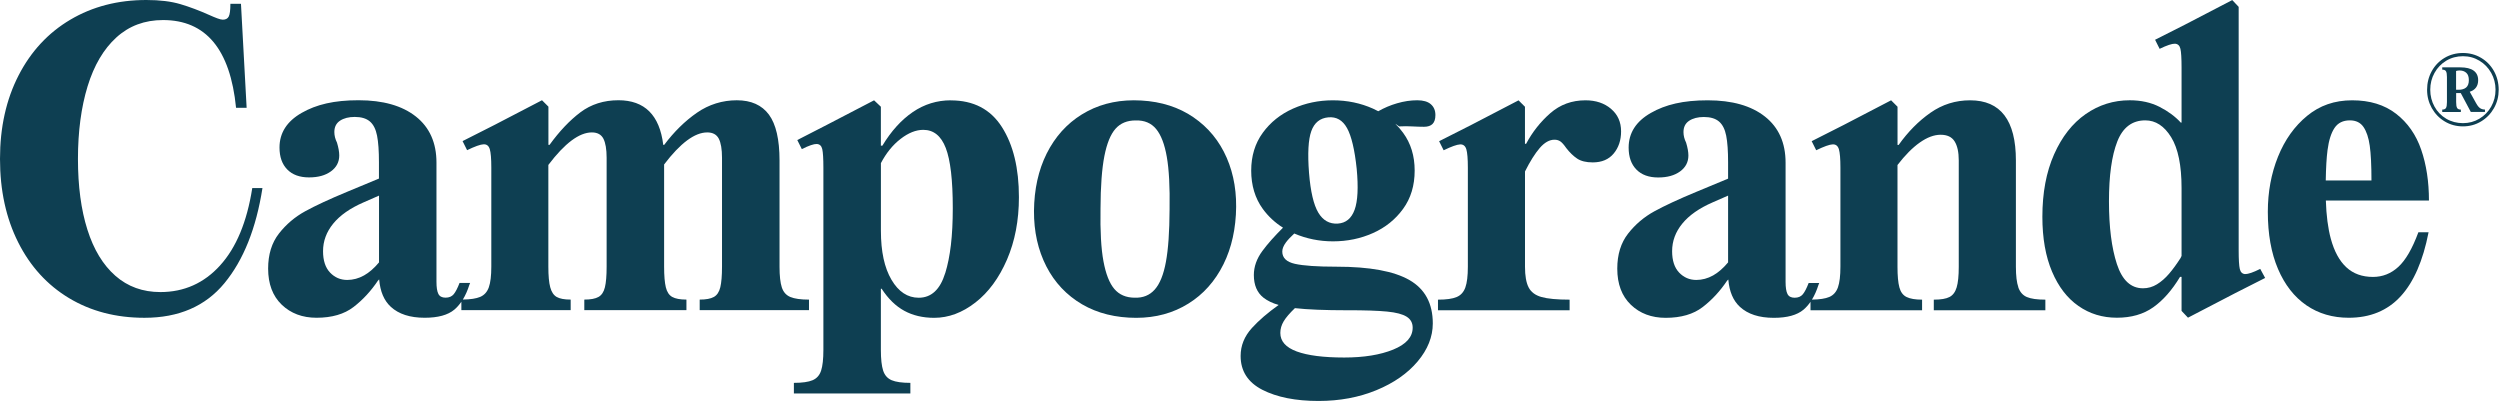
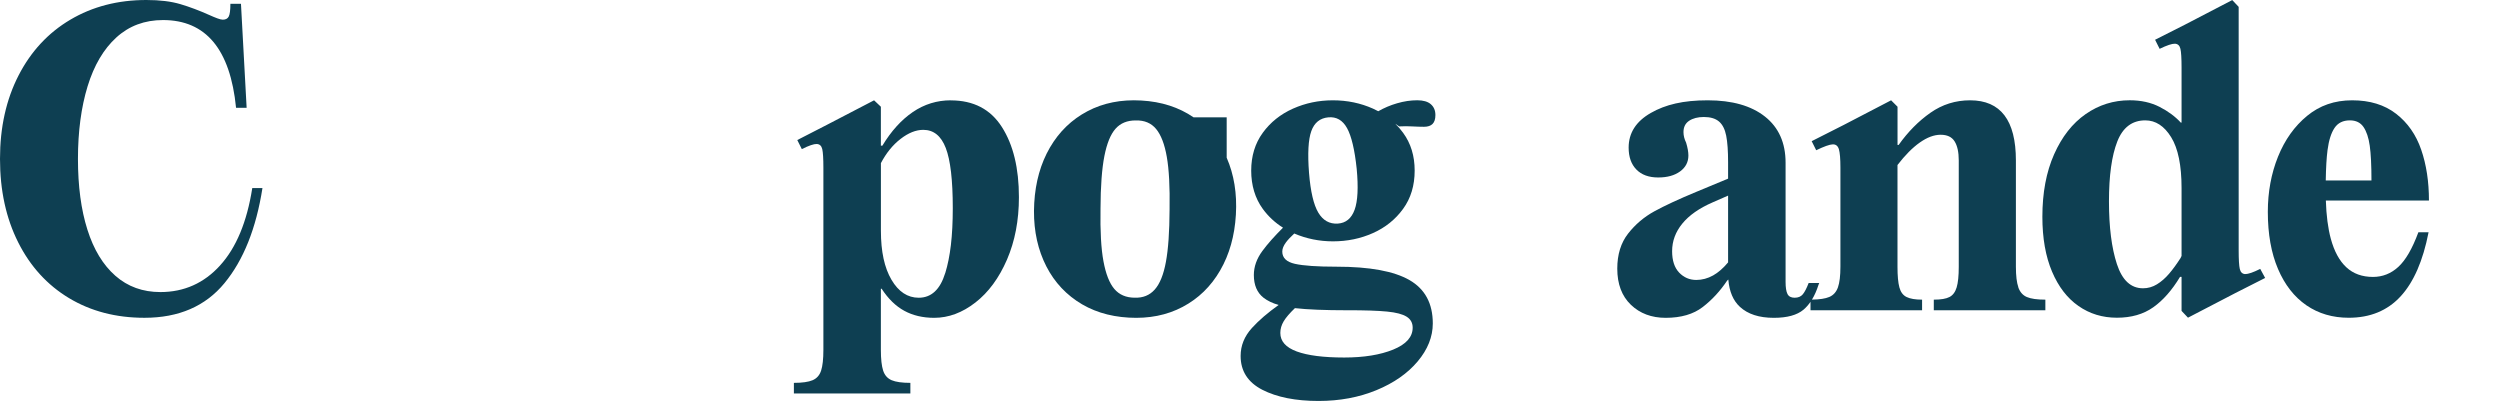
<svg xmlns="http://www.w3.org/2000/svg" width="728" height="117" viewBox="0 0 728 117" fill="none">
  <path d="M64.11 77.28C59.41 82.46 53.61 85.05 46.71 85.05C41.57 85.05 37.2 83.47 33.6 80.31C30 77.15 27.28 72.67 25.45 66.87C23.61 61.07 22.7 54.2 22.7 46.27C22.7 38.34 23.64 31.22 25.51 25.12C27.38 19.03 30.17 14.29 33.88 10.91C37.59 7.53 42.12 5.84 47.48 5.84C59.96 5.84 67.05 14.36 68.74 31.39H71.82L70.17 1.1H67.09C67.09 3.01 66.92 4.26 66.59 4.85C66.26 5.44 65.69 5.73 64.88 5.73C64.51 5.73 63.98 5.6 63.28 5.34C62.58 5.08 61.83 4.77 61.02 4.4C58.08 3.08 55.26 2.02 52.54 1.21C49.82 0.4 46.52 0 42.63 0C34.33 0 26.95 1.91 20.49 5.73C14.03 9.55 9 14.96 5.4 21.98C1.8 28.99 0 37.09 0 46.27C0 55.45 1.76 63.54 5.29 70.56C8.81 77.57 13.75 82.99 20.1 86.81C26.45 90.63 33.77 92.54 42.07 92.54C52.05 92.54 59.82 89.18 65.36 82.46C70.9 75.74 74.59 66.51 76.43 54.76H73.46C71.92 64.6 68.8 72.11 64.1 77.28H64.11Z" fill="#0E3F52" />
-   <path d="M235.59 87.25C233.17 87.25 231.35 86.99 230.14 86.48C228.93 85.97 228.1 85.03 227.66 83.67C227.22 82.31 227 80.31 227 77.67V46.72C227 40.63 225.97 36.18 223.92 33.39C221.86 30.6 218.74 29.2 214.56 29.2C210.38 29.2 206.43 30.41 202.94 32.83C199.45 35.25 196.28 38.37 193.41 42.19H193.14C192.08 33.53 187.73 29.19 180.08 29.19C175.82 29.19 172.13 30.37 169.01 32.71C165.89 35.06 162.9 38.22 160.03 42.18H159.7V31.06L157.83 29.19L144.06 36.35L134.7 41.09L136.02 43.73C138.29 42.63 139.89 42.06 140.81 42.02C141.73 41.98 142.33 42.46 142.63 43.45C142.92 44.44 143.07 46.22 143.07 48.79V77.65C143.07 80.29 142.83 82.29 142.35 83.65C141.87 85.01 141.03 85.95 139.82 86.46C138.68 86.94 137 87.2 134.78 87.23C135.52 86.01 136.16 84.59 136.68 82.94L136.9 82.39H133.82C133.23 83.93 132.66 85.03 132.11 85.69C131.56 86.35 130.77 86.68 129.74 86.68C128.71 86.68 128.01 86.31 127.65 85.58C127.28 84.85 127.1 83.67 127.1 82.06V47.37C127.1 41.57 125.1 37.09 121.1 33.93C117.1 30.77 111.54 29.19 104.41 29.19C97.28 29.19 92.13 30.42 87.83 32.88C83.54 35.34 81.39 38.7 81.39 42.96C81.39 45.68 82.14 47.81 83.65 49.35C85.15 50.89 87.27 51.66 89.98 51.66C92.69 51.66 94.75 51.07 96.37 49.9C97.98 48.73 98.79 47.18 98.79 45.27C98.79 44.24 98.57 42.99 98.13 41.53C97.62 40.5 97.36 39.47 97.36 38.45C97.36 36.98 97.91 35.88 99.01 35.15C100.11 34.42 101.54 34.05 103.3 34.05C105.21 34.05 106.68 34.49 107.71 35.37C108.74 36.25 109.43 37.63 109.8 39.5C110.17 41.37 110.35 43.96 110.35 47.26V52L105.06 54.2L101.09 55.85C95.95 57.98 91.88 59.87 88.87 61.52C85.86 63.17 83.31 65.34 81.22 68.02C79.13 70.7 78.08 74.1 78.08 78.21C78.08 82.69 79.4 86.19 82.04 88.73C84.68 91.26 88.06 92.53 92.17 92.53C96.65 92.53 100.25 91.48 102.96 89.39C105.68 87.3 108.06 84.71 110.12 81.63C110.19 81.63 110.23 81.61 110.23 81.57C110.23 81.53 110.27 81.48 110.34 81.41H110.42C110.71 84.88 111.83 87.53 113.8 89.34C116.11 91.47 119.4 92.53 123.66 92.53C127.55 92.53 130.43 91.74 132.31 90.16C133.06 89.53 133.73 88.76 134.35 87.87V90.32H166.18V87.24C164.34 87.24 162.99 86.98 162.1 86.47C161.22 85.96 160.59 85.02 160.23 83.66C159.86 82.3 159.68 80.3 159.68 77.66V48.03C164.45 41.72 168.67 38.56 172.35 38.56C173.96 38.56 175.08 39.17 175.71 40.38C176.33 41.59 176.65 43.45 176.65 45.94V77.66C176.65 80.3 176.48 82.3 176.15 83.66C175.82 85.02 175.19 85.96 174.28 86.47C173.36 86.99 171.98 87.24 170.15 87.24V90.32H199.89V87.24C198.05 87.24 196.68 86.98 195.76 86.47C194.84 85.96 194.22 85.02 193.89 83.66C193.56 82.3 193.39 80.3 193.39 77.66V47.89C198.12 41.67 202.3 38.56 205.95 38.56C207.56 38.56 208.68 39.17 209.31 40.38C209.93 41.59 210.25 43.45 210.25 45.94V77.66C210.25 80.3 210.08 82.3 209.75 83.66C209.42 85.02 208.8 85.96 207.88 86.47C206.96 86.99 205.58 87.24 203.75 87.24V90.32H235.58V87.24L235.59 87.25ZM106.02 80.2C104.44 81.08 102.81 81.52 101.12 81.52C99.14 81.52 97.47 80.8 96.11 79.37C94.75 77.94 94.07 75.86 94.07 73.15C94.07 70.21 95.06 67.53 97.04 65.11C99.02 62.69 101.96 60.63 105.85 58.94L110.37 56.96V76.41C108.94 78.12 107.48 79.38 106.02 80.2Z" fill="#0E3F52" />
  <path d="M276.89 29.21C272.85 29.21 269.16 30.35 265.82 32.62C262.48 34.9 259.52 38.16 256.95 42.42H256.51V31.08L254.53 29.21L240.76 36.37L232.17 40.78L233.49 43.42C235.55 42.39 237 41.9 237.84 41.93C238.68 41.97 239.22 42.46 239.44 43.42C239.66 44.37 239.77 46.17 239.77 48.82V101.91C239.77 104.55 239.55 106.55 239.11 107.91C238.67 109.27 237.84 110.2 236.63 110.72C235.42 111.23 233.6 111.49 231.18 111.49V114.57H265.1V111.49C262.68 111.49 260.86 111.23 259.65 110.72C258.44 110.2 257.61 109.27 257.17 107.91C256.73 106.55 256.51 104.55 256.51 101.91V84.07H256.73C258.64 87.01 260.84 89.15 263.34 90.51C265.84 91.87 268.74 92.55 272.04 92.55C276.22 92.55 280.23 91.06 284.04 88.09C287.86 85.12 290.92 80.95 293.24 75.59C295.55 70.23 296.71 64.17 296.71 57.42C296.71 48.98 295.06 42.17 291.75 36.99C288.45 31.81 283.49 29.23 276.88 29.23L276.89 29.21ZM275.24 79.54C273.77 84.31 271.2 86.7 267.53 86.7C264.3 86.7 261.65 84.96 259.6 81.47C257.54 77.98 256.52 73.23 256.52 67.21V47.5C258.06 44.56 259.97 42.21 262.25 40.45C264.52 38.69 266.73 37.81 268.86 37.81C271.87 37.81 274.05 39.57 275.41 43.1C276.77 46.62 277.45 52.46 277.45 60.61C277.45 68.76 276.72 74.78 275.25 79.55L275.24 79.54Z" fill="#0E3F52" />
-   <path d="M347.57 34.17C343.29 31.24 338.22 29.6 332.35 29.27C326.48 28.93 321.26 29.97 316.67 32.39C312.08 34.81 308.44 38.33 305.74 42.96C303.05 47.59 301.52 52.98 301.17 59.13C300.82 65.29 301.71 70.84 303.85 75.78C305.99 80.72 309.2 84.66 313.48 87.59C317.76 90.52 322.83 92.16 328.7 92.49C334.56 92.83 339.79 91.79 344.38 89.37C348.97 86.95 352.61 83.41 355.31 78.75C358.01 74.09 359.53 68.68 359.89 62.52C360.25 56.36 359.35 50.83 357.21 45.93C355.07 41.03 351.85 37.11 347.57 34.18V34.17ZM340.58 61C340.55 67.49 340.2 72.58 339.51 76.28C338.83 79.98 337.74 82.66 336.26 84.32C334.77 85.99 332.82 86.78 330.39 86.69C327.88 86.67 325.92 85.82 324.49 84.14C323.06 82.46 322.01 79.77 321.33 76.1C320.64 72.42 320.36 67.31 320.47 60.75C320.49 54.26 320.87 49.17 321.59 45.48C322.31 41.79 323.39 39.12 324.84 37.49C326.28 35.86 328.26 35.05 330.77 35.07C333.28 35.01 335.25 35.85 336.67 37.57C338.09 39.29 339.13 41.99 339.77 45.66C340.42 49.34 340.69 54.45 340.58 61Z" fill="#0E3F52" />
+   <path d="M347.57 34.17C343.29 31.24 338.22 29.6 332.35 29.27C326.48 28.93 321.26 29.97 316.67 32.39C312.08 34.81 308.44 38.33 305.74 42.96C303.05 47.59 301.52 52.98 301.17 59.13C300.82 65.29 301.71 70.84 303.85 75.78C305.99 80.72 309.2 84.66 313.48 87.59C317.76 90.52 322.83 92.16 328.7 92.49C334.56 92.83 339.79 91.79 344.38 89.37C348.97 86.95 352.61 83.41 355.31 78.75C358.01 74.09 359.53 68.68 359.89 62.52C360.25 56.36 359.35 50.83 357.21 45.93V34.17ZM340.58 61C340.55 67.49 340.2 72.58 339.51 76.28C338.83 79.98 337.74 82.66 336.26 84.32C334.77 85.99 332.82 86.78 330.39 86.69C327.88 86.67 325.92 85.82 324.49 84.14C323.06 82.46 322.01 79.77 321.33 76.1C320.64 72.42 320.36 67.31 320.47 60.75C320.49 54.26 320.87 49.17 321.59 45.48C322.31 41.79 323.39 39.12 324.84 37.49C326.28 35.86 328.26 35.05 330.77 35.07C333.28 35.01 335.25 35.85 336.67 37.57C338.09 39.29 339.13 41.99 339.77 45.66C340.42 49.34 340.69 54.45 340.58 61Z" fill="#0E3F52" />
  <path d="M411.15 36.81C412.54 36.88 413.72 36.92 414.68 36.92C415.78 36.92 416.61 36.64 417.16 36.09C417.71 35.54 417.99 34.68 417.99 33.5C417.99 32.18 417.55 31.13 416.67 30.36C415.79 29.59 414.47 29.2 412.7 29.2C410.79 29.2 408.83 29.49 406.81 30.08C404.87 30.64 403.05 31.42 401.35 32.39C400.85 32.12 400.34 31.86 399.81 31.63C396.21 30.02 392.32 29.21 388.14 29.21C383.96 29.21 380.15 30.02 376.52 31.63C372.89 33.25 369.95 35.6 367.71 38.68C365.47 41.76 364.35 45.44 364.35 49.69C364.35 53.94 365.47 57.73 367.71 60.81C369.32 63.02 371.29 64.85 373.61 66.3C371.11 68.79 369.1 71.05 367.6 73.09C365.95 75.33 365.12 77.66 365.12 80.08C365.12 83.02 366.06 85.22 367.93 86.69C369.07 87.58 370.54 88.29 372.34 88.81C369.2 91.04 366.6 93.27 364.57 95.5C362.37 97.92 361.27 100.64 361.27 103.65C361.27 108.05 363.38 111.34 367.6 113.51C371.82 115.67 377.27 116.76 383.96 116.76C390.13 116.76 395.74 115.71 400.81 113.62C405.88 111.53 409.88 108.74 412.82 105.25C415.75 101.76 417.23 98.07 417.23 94.18C417.23 88.38 414.97 84.18 410.46 81.57C405.94 78.96 398.84 77.66 389.15 77.66C383.57 77.66 379.55 77.38 377.09 76.83C374.63 76.28 373.4 75.09 373.4 73.25C373.4 72.44 373.75 71.56 374.45 70.61C374.99 69.87 375.81 69 376.89 68C380.42 69.51 384.18 70.28 388.16 70.28C392.34 70.28 396.24 69.47 399.83 67.86C403.43 66.25 406.35 63.9 408.59 60.81C410.83 57.73 411.95 54.02 411.95 49.69C411.95 45.36 410.83 41.76 408.59 38.68C407.9 37.73 407.13 36.85 406.31 36.04L407.44 36.81C408.83 36.74 410.08 36.74 411.18 36.81H411.15ZM392.32 90.34C397.46 90.34 401.33 90.47 403.94 90.73C406.55 90.99 408.44 91.48 409.61 92.22C410.78 92.95 411.37 94.02 411.37 95.41C411.37 98.13 409.48 100.26 405.7 101.8C401.92 103.34 397.16 104.11 391.44 104.11C385.42 104.11 380.81 103.52 377.62 102.35C374.43 101.17 372.83 99.38 372.83 96.95C372.83 95.77 373.16 94.64 373.82 93.54C374.44 92.5 375.53 91.22 377.08 89.73C380.71 90.14 385.78 90.35 392.33 90.35L392.32 90.34ZM394.46 61.09C393.54 63.62 391.91 64.96 389.56 65.11C387.14 65.26 385.25 64.19 383.89 61.92C382.53 59.64 381.63 55.79 381.19 50.36C380.75 44.71 380.97 40.65 381.85 38.19C382.73 35.73 384.38 34.39 386.81 34.17C389.16 33.95 390.98 35 392.26 37.31C393.54 39.62 394.48 43.57 395.07 49.15C395.58 54.58 395.38 58.57 394.46 61.1V61.09Z" fill="#0E3F52" />
-   <path d="M469.13 31.69C467.18 30.04 464.71 29.21 461.69 29.21C457.72 29.21 454.31 30.46 451.45 32.96C448.59 35.46 446.24 38.43 444.4 41.88H444.07V31.09L442.2 29.22L428.43 36.38L419.07 41.12L420.39 43.76C422.66 42.66 424.26 42.09 425.18 42.05C426.1 42.01 426.7 42.49 427 43.48C427.29 44.47 427.44 46.25 427.44 48.82V77.68C427.44 80.32 427.2 82.32 426.72 83.68C426.24 85.04 425.4 85.98 424.19 86.49C422.98 87.01 421.16 87.26 418.74 87.26V90.34H457.07V87.26C453.4 87.26 450.66 87 448.87 86.49C447.07 85.98 445.82 85.04 445.13 83.68C444.43 82.32 444.08 80.32 444.08 77.68V49.93C445.55 46.99 446.98 44.72 448.37 43.1C449.76 41.49 451.2 40.68 452.67 40.68C453.33 40.68 453.9 40.85 454.38 41.18C454.86 41.51 455.43 42.15 456.09 43.11C457.12 44.43 458.18 45.46 459.28 46.19C460.38 46.92 461.89 47.29 463.8 47.29C466.44 47.29 468.48 46.43 469.91 44.7C471.34 42.98 472.06 40.83 472.06 38.26C472.06 35.54 471.09 33.36 469.14 31.71L469.13 31.69Z" fill="#0E3F52" />
  <path d="M587.75 83.67C587.27 82.31 587.03 80.31 587.03 77.67V46.72C587.03 35.05 582.59 29.21 573.7 29.21C569.44 29.21 565.59 30.42 562.14 32.84C558.69 35.26 555.6 38.38 552.89 42.2H552.56V31.08L550.69 29.21L536.92 36.37L527.56 41.11L528.88 43.75C531.15 42.65 532.75 42.08 533.67 42.04C534.59 42 535.19 42.48 535.49 43.47C535.78 44.46 535.93 46.24 535.93 48.81V77.67C535.93 80.31 535.69 82.31 535.21 83.67C534.73 85.03 533.89 85.97 532.68 86.48C531.54 86.96 529.86 87.22 527.64 87.25C528.38 86.03 529.02 84.61 529.54 82.96L529.76 82.41H526.68C526.09 83.95 525.52 85.05 524.97 85.71C524.42 86.37 523.63 86.7 522.6 86.7C521.57 86.7 520.87 86.33 520.51 85.6C520.14 84.87 519.96 83.69 519.96 82.08V47.39C519.96 41.59 517.96 37.11 513.96 33.95C509.96 30.79 504.4 29.21 497.28 29.21C490.16 29.21 485 30.44 480.7 32.9C476.41 35.36 474.26 38.72 474.26 42.98C474.26 45.7 475.01 47.83 476.52 49.37C478.02 50.91 480.14 51.68 482.85 51.68C485.56 51.68 487.62 51.09 489.24 49.92C490.85 48.75 491.66 47.2 491.66 45.29C491.66 44.26 491.44 43.01 491 41.55C490.49 40.52 490.23 39.49 490.23 38.47C490.23 37 490.78 35.9 491.88 35.17C492.98 34.44 494.41 34.07 496.17 34.07C498.08 34.07 499.55 34.51 500.58 35.39C501.61 36.27 502.3 37.65 502.67 39.52C503.04 41.39 503.22 43.98 503.22 47.28V52.02L497.93 54.22L493.96 55.87C488.82 58 484.75 59.89 481.74 61.54C478.73 63.19 476.18 65.36 474.09 68.04C472 70.72 470.95 74.12 470.95 78.23C470.95 82.71 472.27 86.21 474.91 88.75C477.55 91.28 480.93 92.55 485.04 92.55C489.52 92.55 493.12 91.5 495.83 89.41C498.55 87.32 500.93 84.73 502.99 81.65C503.06 81.65 503.1 81.63 503.1 81.59C503.1 81.55 503.14 81.5 503.21 81.43H503.29C503.58 84.9 504.7 87.55 506.67 89.36C508.98 91.49 512.27 92.55 516.53 92.55C520.42 92.55 523.3 91.76 525.18 90.18C525.93 89.55 526.6 88.78 527.22 87.89V90.34H559.71V87.26C557.73 87.26 556.22 87 555.19 86.49C554.16 85.98 553.46 85.04 553.1 83.68C552.73 82.32 552.55 80.32 552.55 77.68V48.05C554.75 45.19 556.92 43 559.05 41.5C561.18 40 563.2 39.24 565.11 39.24C567.02 39.24 568.38 39.88 569.18 41.17C569.99 42.46 570.39 44.31 570.39 46.73V77.68C570.39 80.32 570.19 82.32 569.78 83.68C569.38 85.04 568.68 85.98 567.69 86.49C566.7 87.01 565.17 87.26 563.12 87.26V90.34H595.61V87.26C593.19 87.26 591.39 87 590.21 86.49C589.03 85.98 588.21 85.04 587.73 83.68L587.75 83.67ZM498.87 80.2C497.29 81.08 495.66 81.52 493.97 81.52C491.99 81.52 490.32 80.8 488.96 79.37C487.6 77.94 486.92 75.86 486.92 73.15C486.92 70.21 487.91 67.53 489.89 65.11C491.87 62.69 494.81 60.63 498.7 58.94L503.22 56.96V76.41C501.79 78.12 500.33 79.38 498.87 80.2Z" fill="#0E3F52" />
  <path d="M653.83 79.82C652.99 79.78 652.45 79.29 652.23 78.33C652.01 77.38 651.9 75.58 651.9 72.93V2L650.03 0.02L636.26 7.18L627.56 11.58L628.88 14.22C631.01 13.19 632.5 12.7 633.34 12.73C634.18 12.77 634.72 13.26 634.94 14.22C635.16 15.17 635.27 16.97 635.27 19.62V35.7H635.05C633.43 33.94 631.38 32.41 628.88 31.13C626.38 29.85 623.48 29.2 620.18 29.2C615.48 29.2 611.2 30.54 607.35 33.22C603.5 35.9 600.43 39.81 598.15 44.95C595.87 50.09 594.74 56.15 594.74 63.12C594.74 69.36 595.68 74.68 597.55 79.09C599.42 83.5 601.99 86.84 605.26 89.11C608.53 91.39 612.25 92.52 616.44 92.52C620.63 92.52 624.15 91.51 627.01 89.49C629.87 87.47 632.48 84.52 634.83 80.62H635.27V90.53L637.14 92.51L650.91 85.35L659.61 80.94L658.18 78.3C656.12 79.33 654.67 79.83 653.83 79.79V79.82ZM635.27 74.59C635.12 74.74 635.05 74.88 635.05 75.03C633.87 76.87 632.74 78.43 631.64 79.71C630.54 81 629.36 82.02 628.11 82.79C626.86 83.56 625.5 83.95 624.04 83.95C620.51 83.95 617.98 81.6 616.44 76.9C614.9 72.2 614.13 66.11 614.13 58.62C614.13 51.13 614.94 45.33 616.55 41.22C618.16 37.11 620.88 35.05 624.7 35.05C627.71 35.05 630.22 36.68 632.24 39.95C634.26 43.22 635.27 48.16 635.27 54.76V74.58V74.59Z" fill="#0E3F52" />
  <path d="M705.05 43.58C703.54 39.21 701.1 35.72 697.73 33.12C694.35 30.51 690.09 29.21 684.95 29.21C679.81 29.21 675.51 30.72 671.84 33.73C668.17 36.74 665.34 40.71 663.36 45.62C661.38 50.54 660.39 55.9 660.39 61.7C660.39 68.16 661.38 73.7 663.36 78.33C665.34 82.96 668.1 86.48 671.62 88.9C675.15 91.32 679.26 92.53 683.96 92.53C690.2 92.53 695.23 90.45 699.05 86.31C702.87 82.16 705.58 75.94 707.2 67.64H704.23C702.47 72.41 700.52 75.77 698.39 77.72C696.26 79.67 693.8 80.64 691.01 80.64C687.85 80.64 685.26 79.7 683.25 77.83C681.23 75.96 679.73 73.19 678.73 69.52C677.9 66.44 677.42 62.72 677.29 58.4H707.31C707.31 52.89 706.56 47.96 705.05 43.59V43.58ZM677.26 52.56C677.32 48.86 677.49 45.9 677.78 43.69C678.15 40.86 678.83 38.72 679.82 37.25C680.81 35.78 682.3 35.05 684.28 35.05C686.04 35.05 687.36 35.69 688.25 36.98C689.13 38.27 689.74 40.08 690.07 42.43C690.4 44.78 690.57 48.16 690.57 52.56H677.27H677.26Z" fill="#0E3F52" />
-   <path d="M726.25 20.71C725.33 19.07 724.08 17.78 722.49 16.84C720.9 15.9 719.14 15.43 717.21 15.43C715.28 15.43 713.47 15.9 711.88 16.84C710.29 17.78 709.04 19.07 708.13 20.71C707.22 22.35 706.77 24.16 706.77 26.14C706.77 28.12 707.23 29.85 708.14 31.48C709.06 33.11 710.31 34.41 711.9 35.36C713.49 36.32 715.26 36.8 717.21 36.8C719.16 36.8 720.9 36.32 722.49 35.36C724.08 34.4 725.33 33.11 726.25 31.48C727.17 29.85 727.62 28.07 727.62 26.14C727.62 24.21 727.16 22.35 726.25 20.71ZM725.44 31.04C724.6 32.52 723.45 33.7 722.01 34.56C720.56 35.43 718.96 35.86 717.21 35.86C715.46 35.86 713.79 35.43 712.34 34.57C710.89 33.71 709.75 32.54 708.93 31.05C708.11 29.56 707.69 27.92 707.69 26.14C707.69 24.36 708.1 22.72 708.93 21.23C709.75 19.74 710.89 18.56 712.34 17.68C713.79 16.81 715.41 16.37 717.21 16.37C719.01 16.37 720.56 16.81 722.01 17.68C723.46 18.55 724.6 19.74 725.44 21.23C726.28 22.72 726.7 24.36 726.7 26.14C726.7 27.92 726.28 29.55 725.44 31.03V31.04Z" fill="#0E3F52" />
-   <path d="M721.06 30.09L719.19 26.72C720.82 26.19 721.64 25.06 721.64 23.35C721.64 22.13 721.2 21.21 720.33 20.57C719.46 19.93 718.14 19.61 716.37 19.61H711.18V20.28C711.73 20.28 712.1 20.44 712.28 20.77C712.46 21.09 712.55 21.66 712.55 22.46V29.73C712.55 30.53 712.46 31.09 712.28 31.42C712.1 31.75 711.73 31.91 711.18 31.91V32.61H716.6V31.91C716.05 31.91 715.68 31.75 715.5 31.42C715.32 31.09 715.23 30.53 715.23 29.73V27.11H716.58L719.5 32.6H723.62V31.9C723.1 31.9 722.65 31.78 722.25 31.53C721.85 31.28 721.46 30.81 721.08 30.11L721.06 30.09ZM718.13 25.49C717.6 25.92 716.88 26.14 715.98 26.14H715.21V20.67C715.51 20.57 715.85 20.52 716.23 20.52C717.01 20.52 717.66 20.74 718.17 21.19C718.68 21.64 718.93 22.36 718.93 23.34C718.93 24.32 718.66 25.05 718.13 25.49Z" fill="#0E3F52" />
</svg>